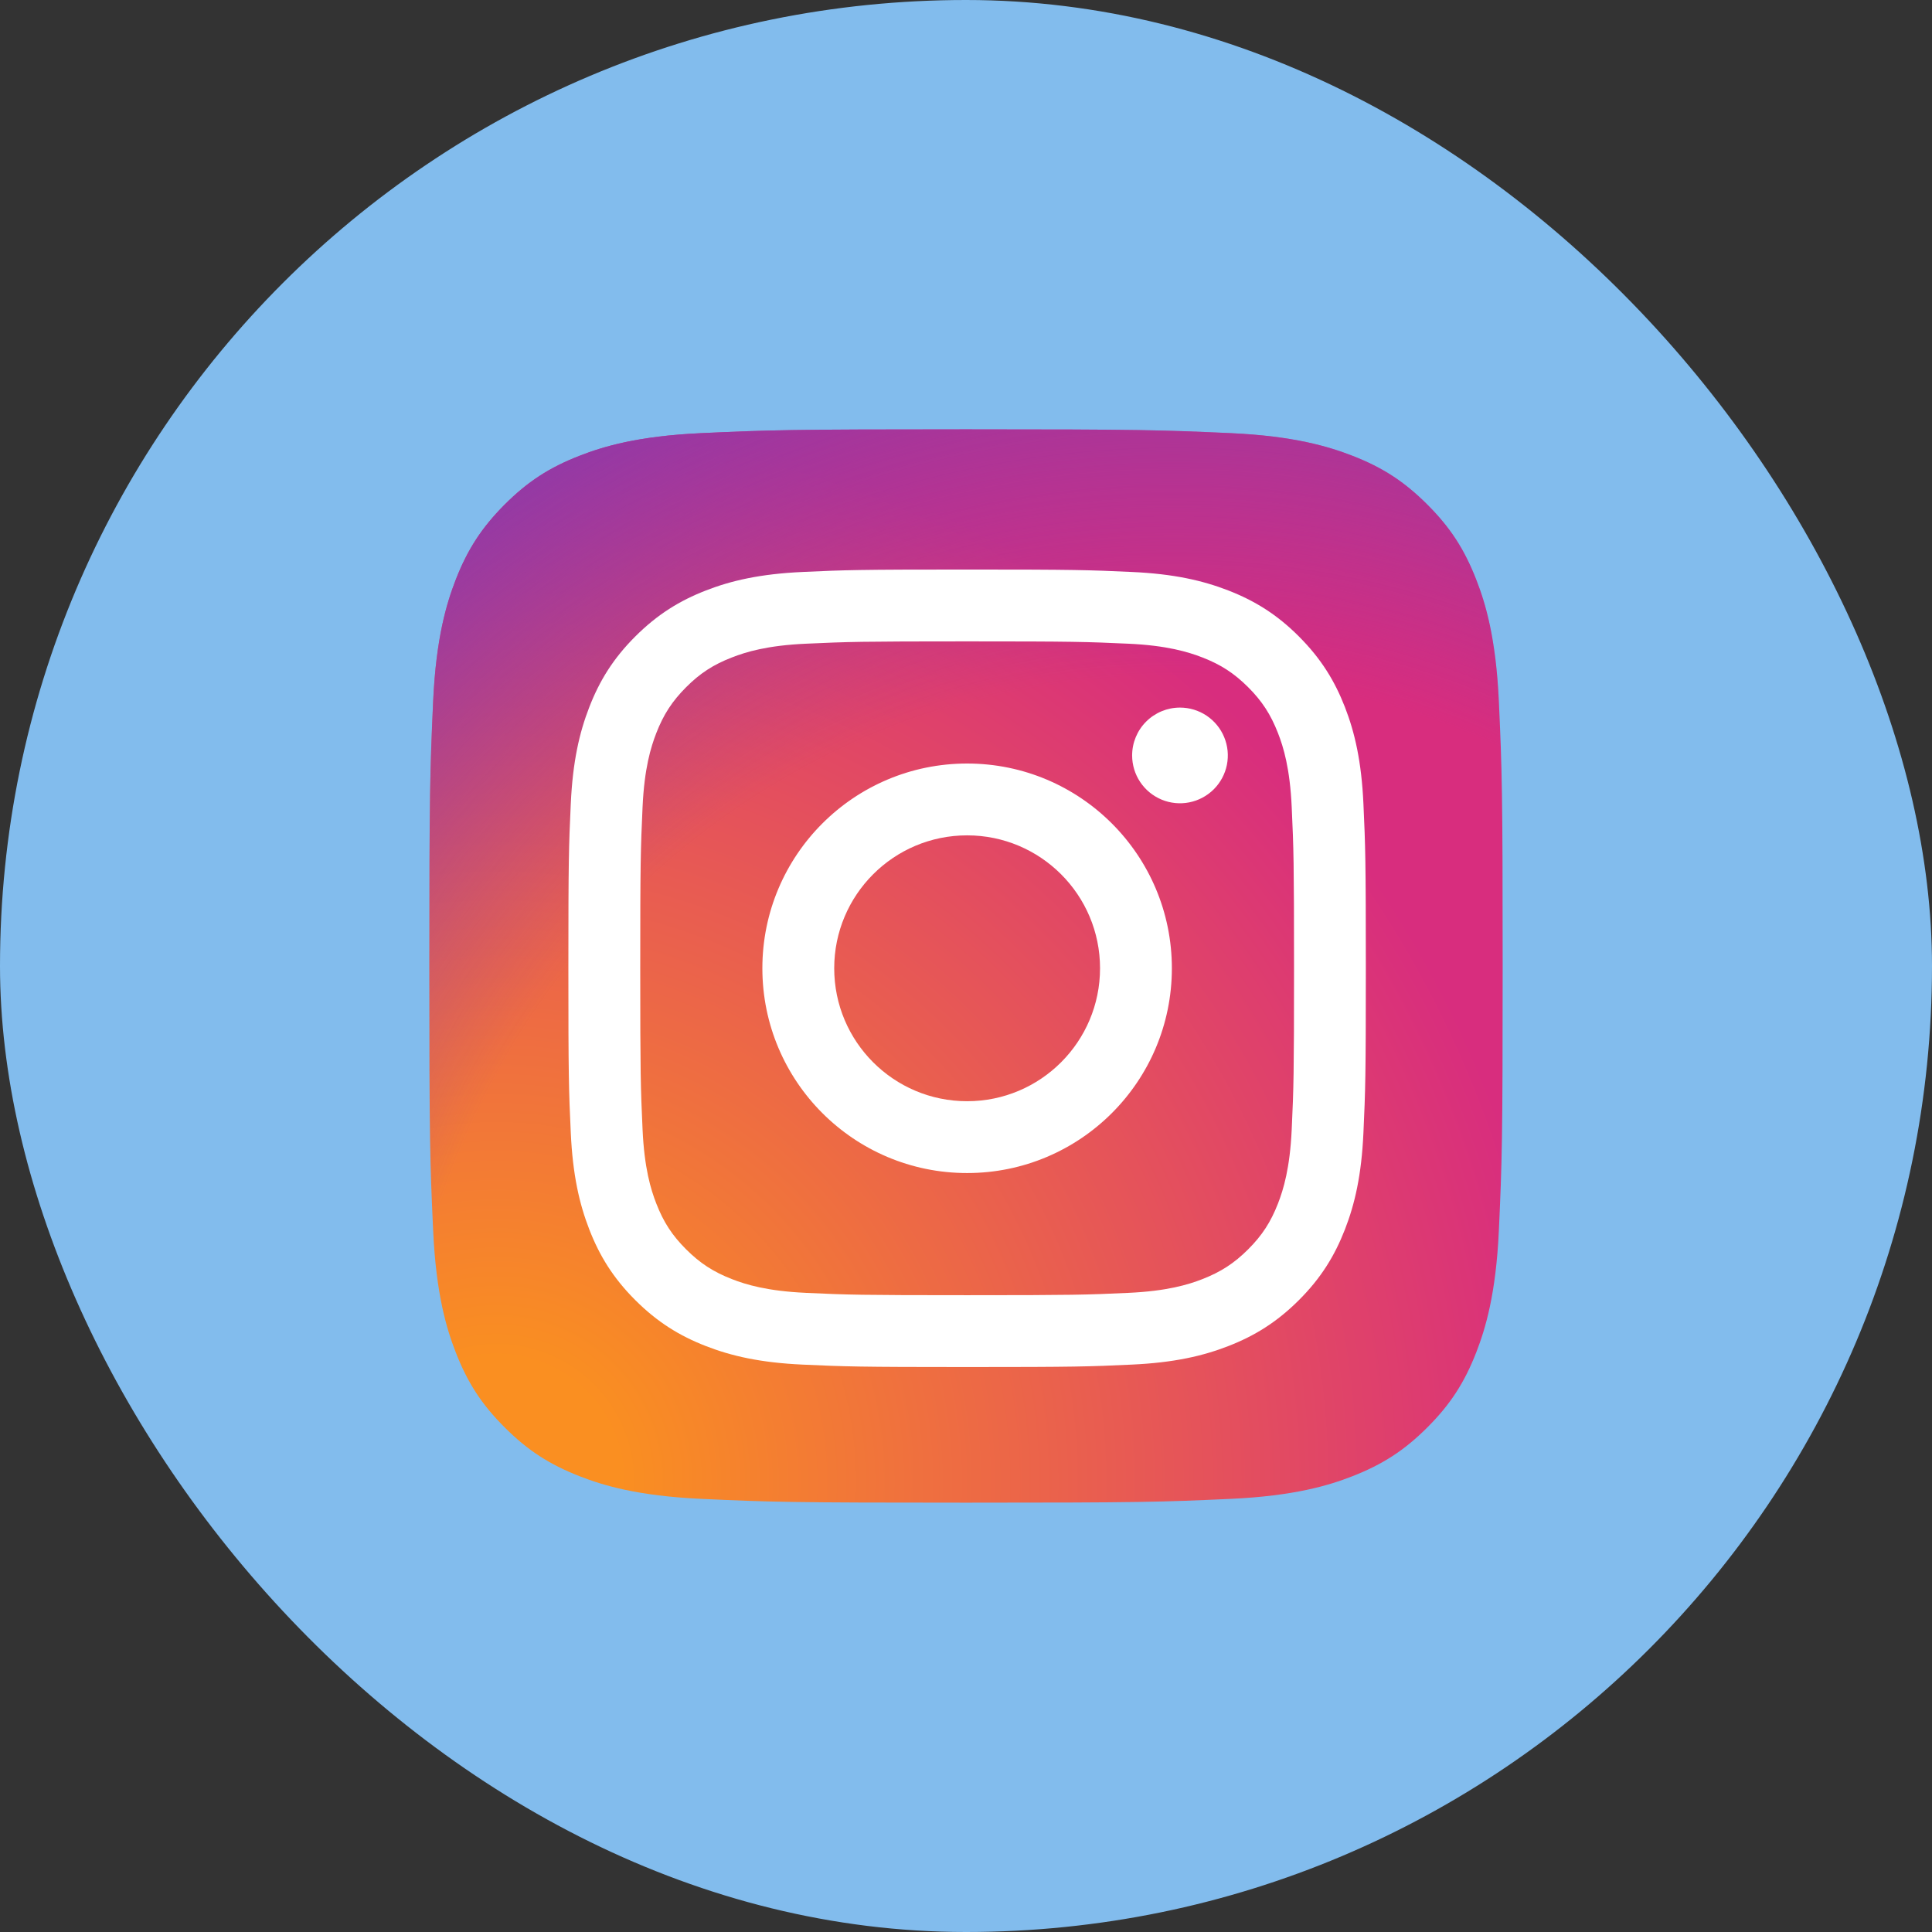
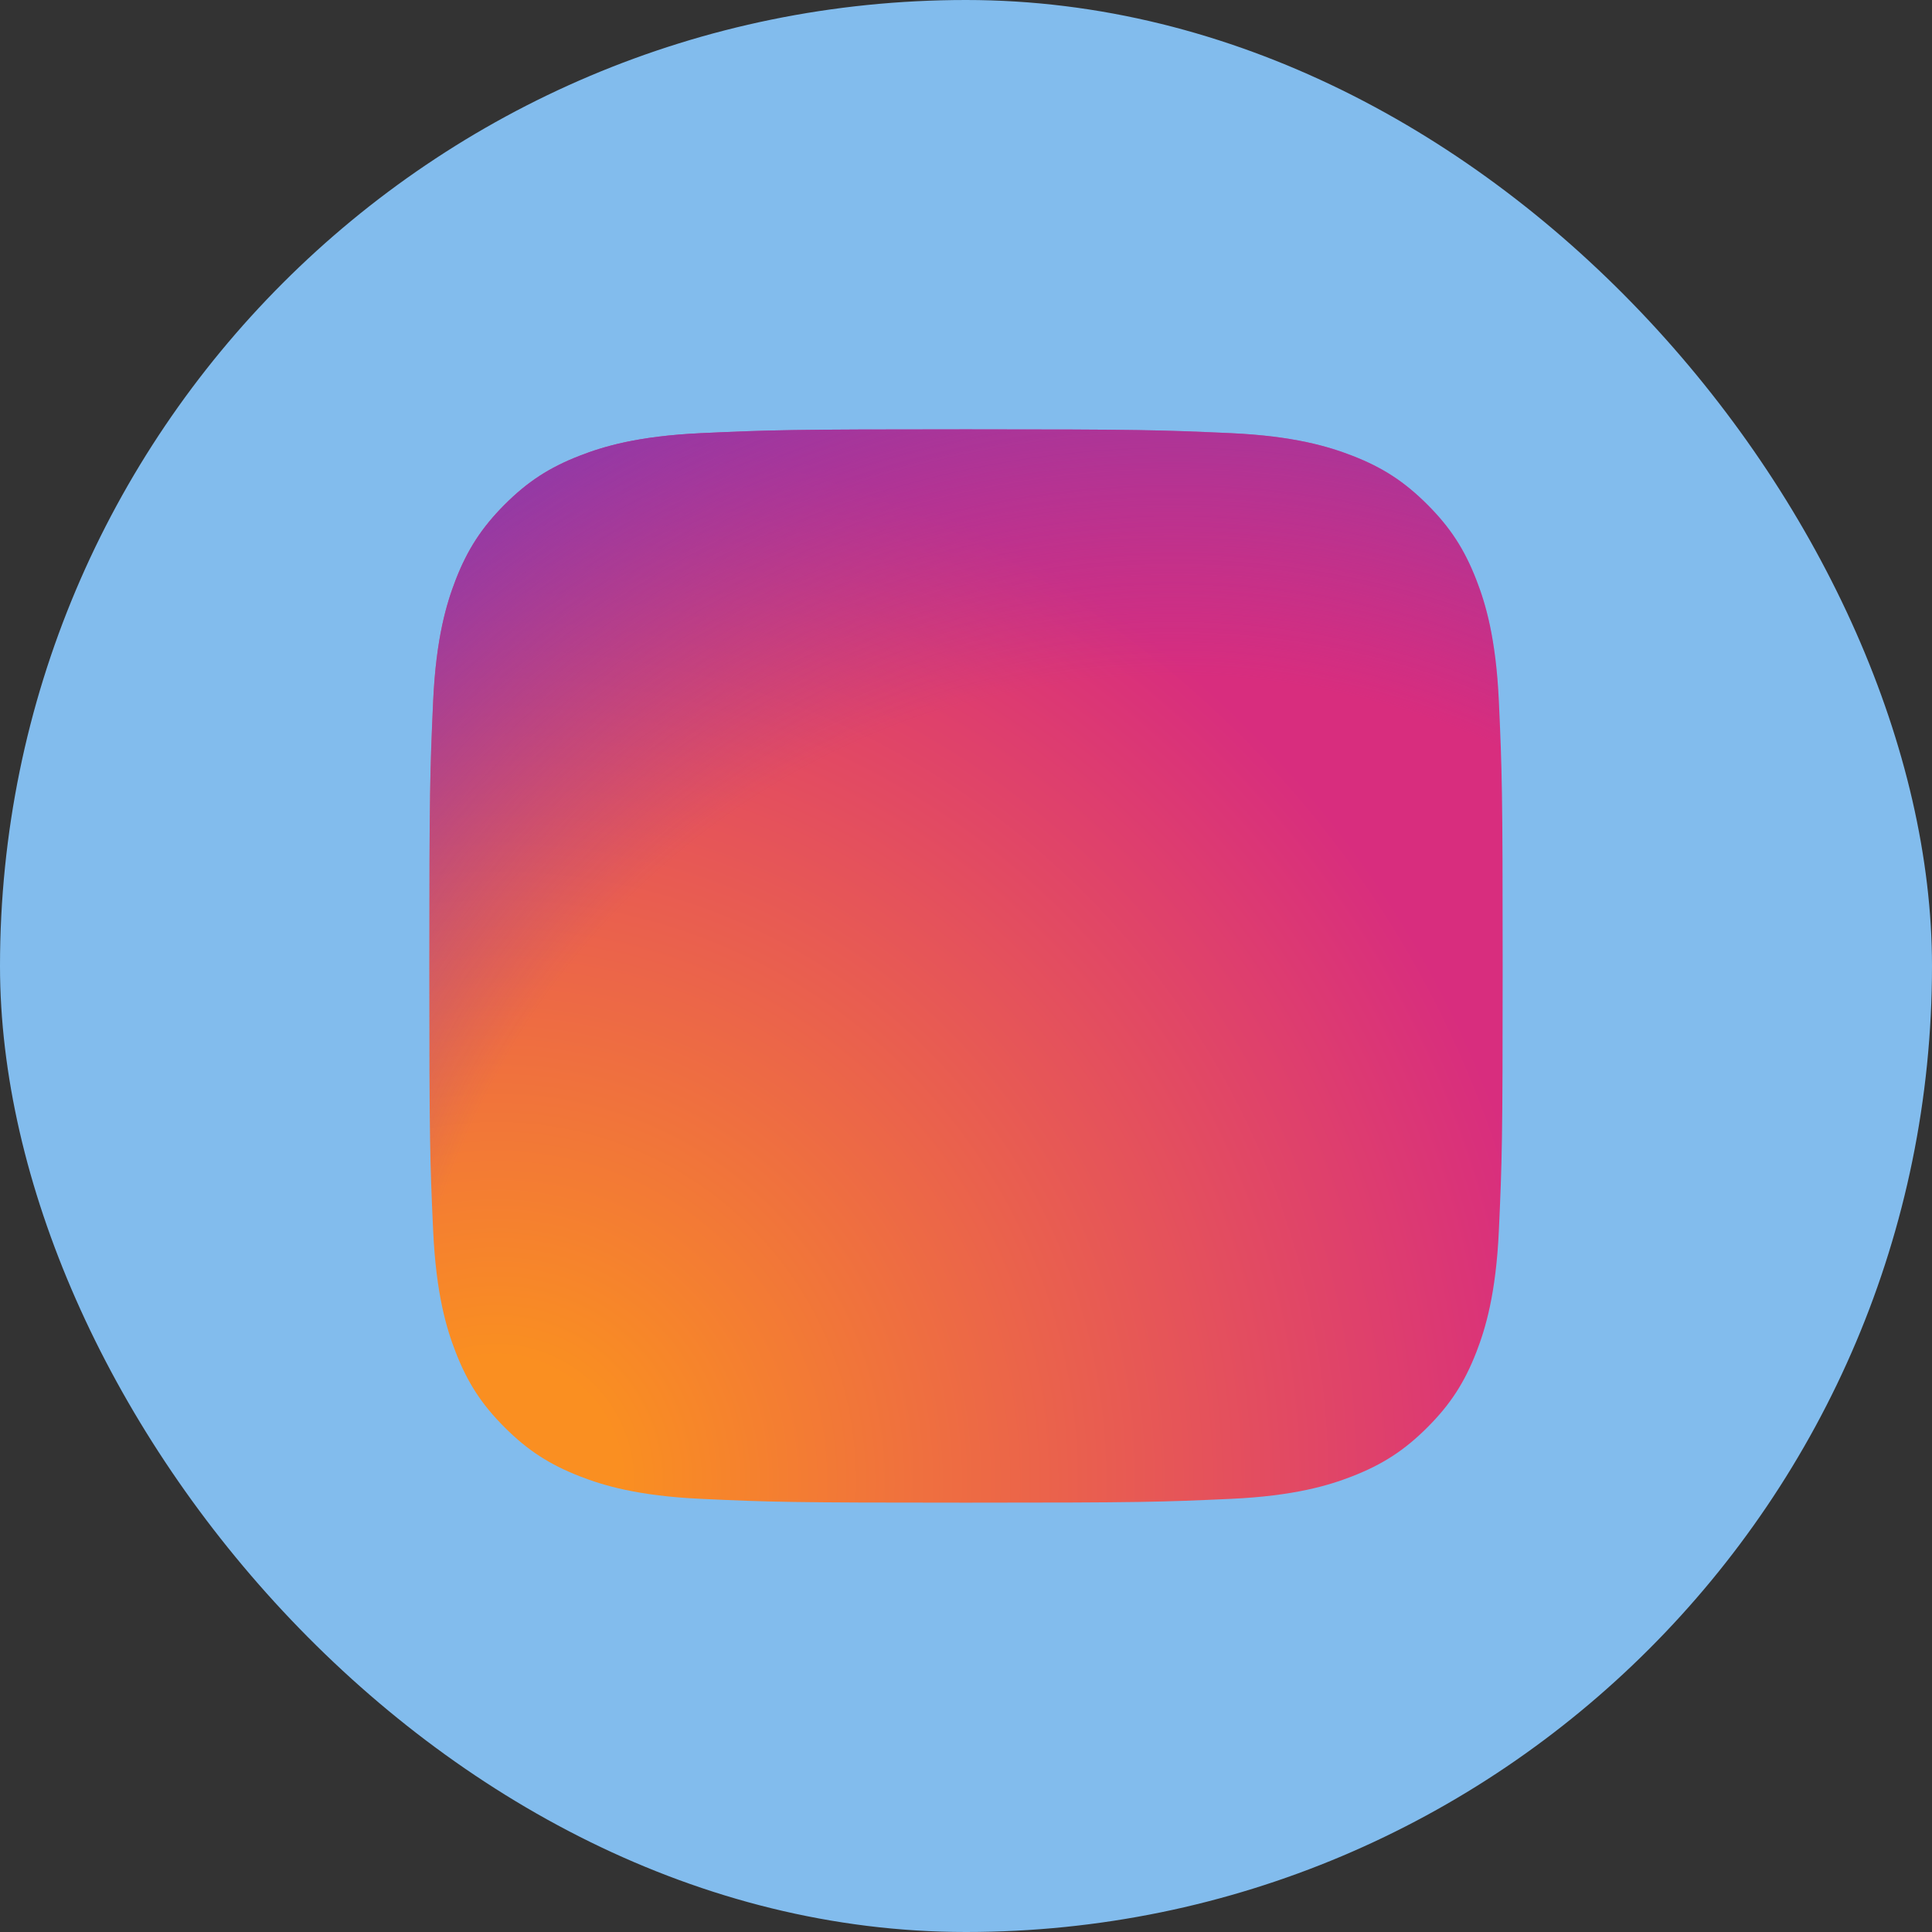
<svg xmlns="http://www.w3.org/2000/svg" width="90" height="90" viewBox="0 0 90 90" fill="none">
  <rect x="0" y="0" width="90" height="90" fill="#333333" stroke="none" />
  <rect width="90" height="90" rx="45" fill="#82BCED" />
  <g clip-path="url(#clip0_2295_23998)">
    <path d="M32.679 69.823C29.705 69.688 28.09 69.193 27.015 68.774C25.592 68.22 24.577 67.56 23.509 66.493C22.44 65.426 21.779 64.411 21.227 62.987C20.808 61.913 20.314 60.298 20.178 57.324C20.03 54.11 20 53.146 20 45.002C20 36.859 20.033 35.896 20.177 32.679C20.312 29.705 20.81 28.093 21.226 27.015C21.78 25.592 22.442 24.577 23.507 23.507C24.574 22.44 25.589 21.777 27.014 21.226C28.088 20.807 29.704 20.312 32.677 20.177C35.893 20.03 36.859 20 44.999 20C53.143 20 54.106 20.033 57.323 20.177C60.296 20.312 61.909 20.81 62.986 21.226C64.41 21.777 65.425 22.44 66.493 23.507C67.561 24.574 68.22 25.59 68.774 27.014C69.193 28.088 69.688 29.704 69.823 32.677C69.97 35.894 70 36.857 70 45.001C70 53.141 69.97 54.107 69.823 57.324C69.688 60.298 69.19 61.913 68.774 62.987C68.22 64.411 67.56 65.426 66.493 66.493C65.426 67.56 64.41 68.22 62.986 68.774C61.912 69.193 60.296 69.688 57.323 69.823C54.108 69.97 53.143 70 44.999 70C36.859 70 35.893 69.972 32.679 69.823Z" fill="url(#paint0_radial_2295_23998)" />
    <path d="M32.679 69.823C29.705 69.688 28.09 69.193 27.015 68.774C25.592 68.22 24.577 67.56 23.509 66.493C22.44 65.426 21.779 64.411 21.227 62.987C20.808 61.913 20.314 60.298 20.178 57.324C20.03 54.11 20 53.146 20 45.002C20 36.859 20.033 35.896 20.177 32.679C20.312 29.705 20.81 28.093 21.226 27.015C21.78 25.592 22.442 24.577 23.507 23.507C24.574 22.44 25.589 21.777 27.014 21.226C28.088 20.807 29.704 20.312 32.677 20.177C35.893 20.03 36.859 20 44.999 20C53.143 20 54.106 20.033 57.323 20.177C60.296 20.312 61.909 20.81 62.986 21.226C64.41 21.777 65.425 22.44 66.493 23.507C67.561 24.574 68.22 25.59 68.774 27.014C69.193 28.088 69.688 29.704 69.823 32.677C69.97 35.894 70 36.857 70 45.001C70 53.141 69.97 54.107 69.823 57.324C69.688 60.298 69.19 61.913 68.774 62.987C68.22 64.411 67.56 65.426 66.493 66.493C65.426 67.56 64.41 68.22 62.986 68.774C61.912 69.193 60.296 69.688 57.323 69.823C54.108 69.97 53.143 70 44.999 70C36.859 70 35.893 69.972 32.679 69.823Z" fill="url(#paint1_radial_2295_23998)" />
-     <path d="M38.861 45.106C38.861 41.687 41.632 38.914 45.052 38.914C48.471 38.914 51.244 41.687 51.244 45.106C51.244 48.526 48.471 51.299 45.052 51.299C41.632 51.299 38.861 48.526 38.861 45.106ZM35.514 45.106C35.514 50.374 39.784 54.645 45.052 54.645C50.32 54.645 54.59 50.374 54.59 45.106C54.59 39.839 50.32 35.568 45.052 35.568C39.784 35.568 35.514 39.838 35.514 45.106M52.739 35.19C52.739 35.631 52.869 36.062 53.114 36.429C53.359 36.795 53.707 37.081 54.114 37.25C54.521 37.419 54.969 37.463 55.402 37.377C55.834 37.291 56.231 37.079 56.543 36.768C56.855 36.456 57.068 36.059 57.154 35.627C57.24 35.194 57.196 34.746 57.027 34.339C56.859 33.931 56.573 33.583 56.207 33.338C55.84 33.093 55.409 32.962 54.969 32.962H54.968C54.377 32.962 53.81 33.197 53.392 33.615C52.974 34.033 52.739 34.599 52.739 35.19ZM37.547 60.226C35.736 60.144 34.752 59.842 34.098 59.587C33.231 59.25 32.612 58.848 31.961 58.198C31.311 57.548 30.908 56.93 30.572 56.063C30.317 55.409 30.015 54.424 29.933 52.613C29.843 50.655 29.825 50.067 29.825 45.107C29.825 40.146 29.844 39.56 29.933 37.6C30.015 35.789 30.319 34.806 30.572 34.151C30.91 33.283 31.312 32.665 31.961 32.014C32.611 31.363 33.229 30.961 34.098 30.625C34.752 30.37 35.736 30.068 37.547 29.986C39.505 29.896 40.093 29.878 45.052 29.878C50.01 29.878 50.599 29.897 52.558 29.986C54.369 30.068 55.352 30.372 56.008 30.625C56.875 30.961 57.494 31.365 58.145 32.014C58.795 32.664 59.196 33.284 59.534 34.151C59.789 34.805 60.091 35.789 60.173 37.6C60.263 39.56 60.281 40.147 60.281 45.107C60.281 50.068 60.263 50.654 60.173 52.614C60.09 54.425 59.787 55.409 59.534 56.063C59.196 56.93 58.794 57.549 58.145 58.198C57.495 58.847 56.875 59.25 56.008 59.588C55.354 59.843 54.369 60.144 52.558 60.227C50.6 60.317 50.012 60.335 45.052 60.335C40.091 60.335 39.505 60.317 37.547 60.227M37.394 26.644C35.416 26.734 34.065 27.047 32.885 27.506C31.663 27.981 30.628 28.617 29.594 29.649C28.561 30.681 27.926 31.717 27.452 32.94C26.993 34.12 26.679 35.471 26.589 37.448C26.497 39.429 26.477 40.062 26.477 45.106C26.477 50.151 26.497 50.784 26.589 52.765C26.679 54.742 26.993 56.093 27.452 57.273C27.926 58.495 28.561 59.532 29.594 60.564C30.628 61.596 31.662 62.231 32.885 62.706C34.067 63.166 35.416 63.479 37.394 63.569C39.375 63.659 40.007 63.682 45.052 63.682C50.096 63.682 50.729 63.661 52.71 63.569C54.688 63.479 56.038 63.166 57.219 62.706C58.44 62.231 59.475 61.596 60.509 60.564C61.543 59.532 62.176 58.495 62.652 57.273C63.111 56.093 63.426 54.742 63.514 52.765C63.605 50.783 63.626 50.151 63.626 45.106C63.626 40.062 63.605 39.429 63.514 37.448C63.424 35.471 63.111 34.12 62.652 32.94C62.176 31.718 61.541 30.683 60.509 29.649C59.477 28.615 58.44 27.981 57.22 27.506C56.038 27.047 54.687 26.732 52.711 26.644C50.731 26.553 50.098 26.531 45.054 26.531C40.01 26.531 39.376 26.552 37.394 26.644" fill="white" />
  </g>
  <defs>
    <radialGradient id="paint0_radial_2295_23998" cx="0" cy="0" r="1" gradientUnits="userSpaceOnUse" gradientTransform="translate(23.236 68.905) scale(63.481)">
      <stop offset="0.09" stop-color="#FA8F21" />
      <stop offset="0.78" stop-color="#D82D7E" />
    </radialGradient>
    <radialGradient id="paint1_radial_2295_23998" cx="0" cy="0" r="1" gradientUnits="userSpaceOnUse" gradientTransform="translate(54.633 67.299) scale(55.864)">
      <stop offset="0.64" stop-color="#8C3AAA" stop-opacity="0" />
      <stop offset="1" stop-color="#8C3AAA" />
    </radialGradient>
    <clipPath id="clip0_2295_23998">
      <rect width="50" height="50" fill="white" transform="translate(20 20)" />
    </clipPath>
  </defs>
</svg>